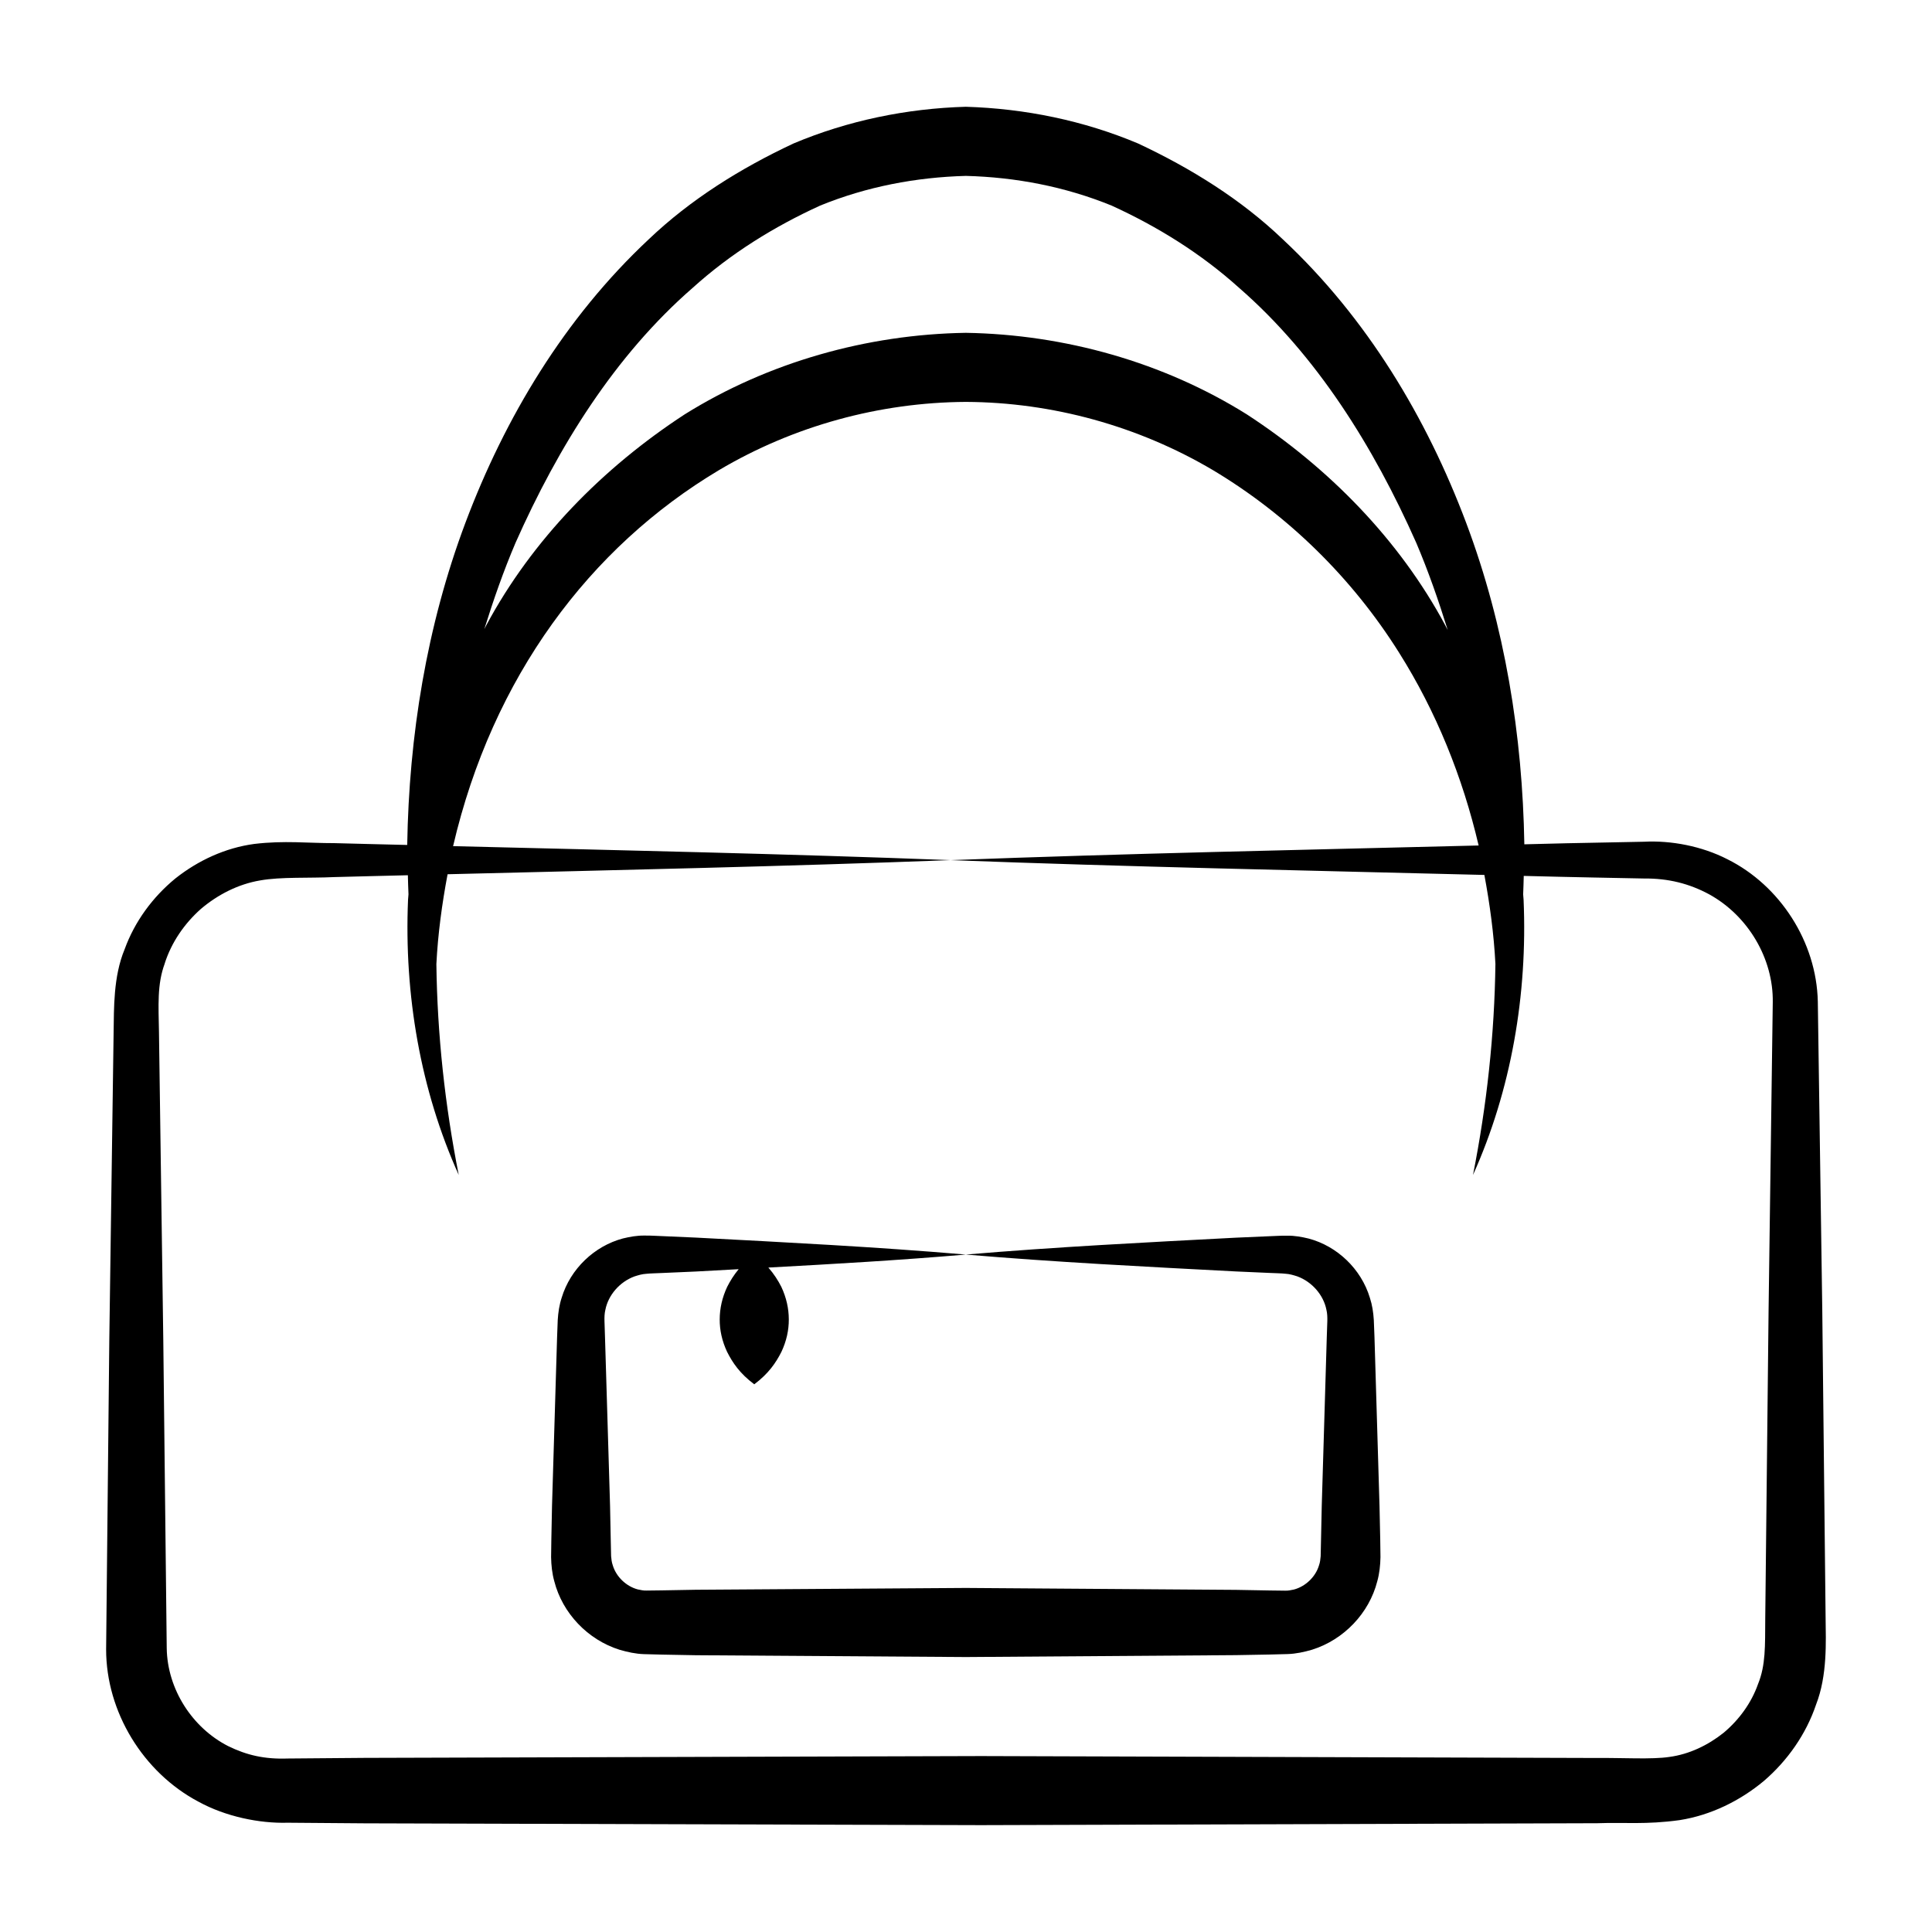
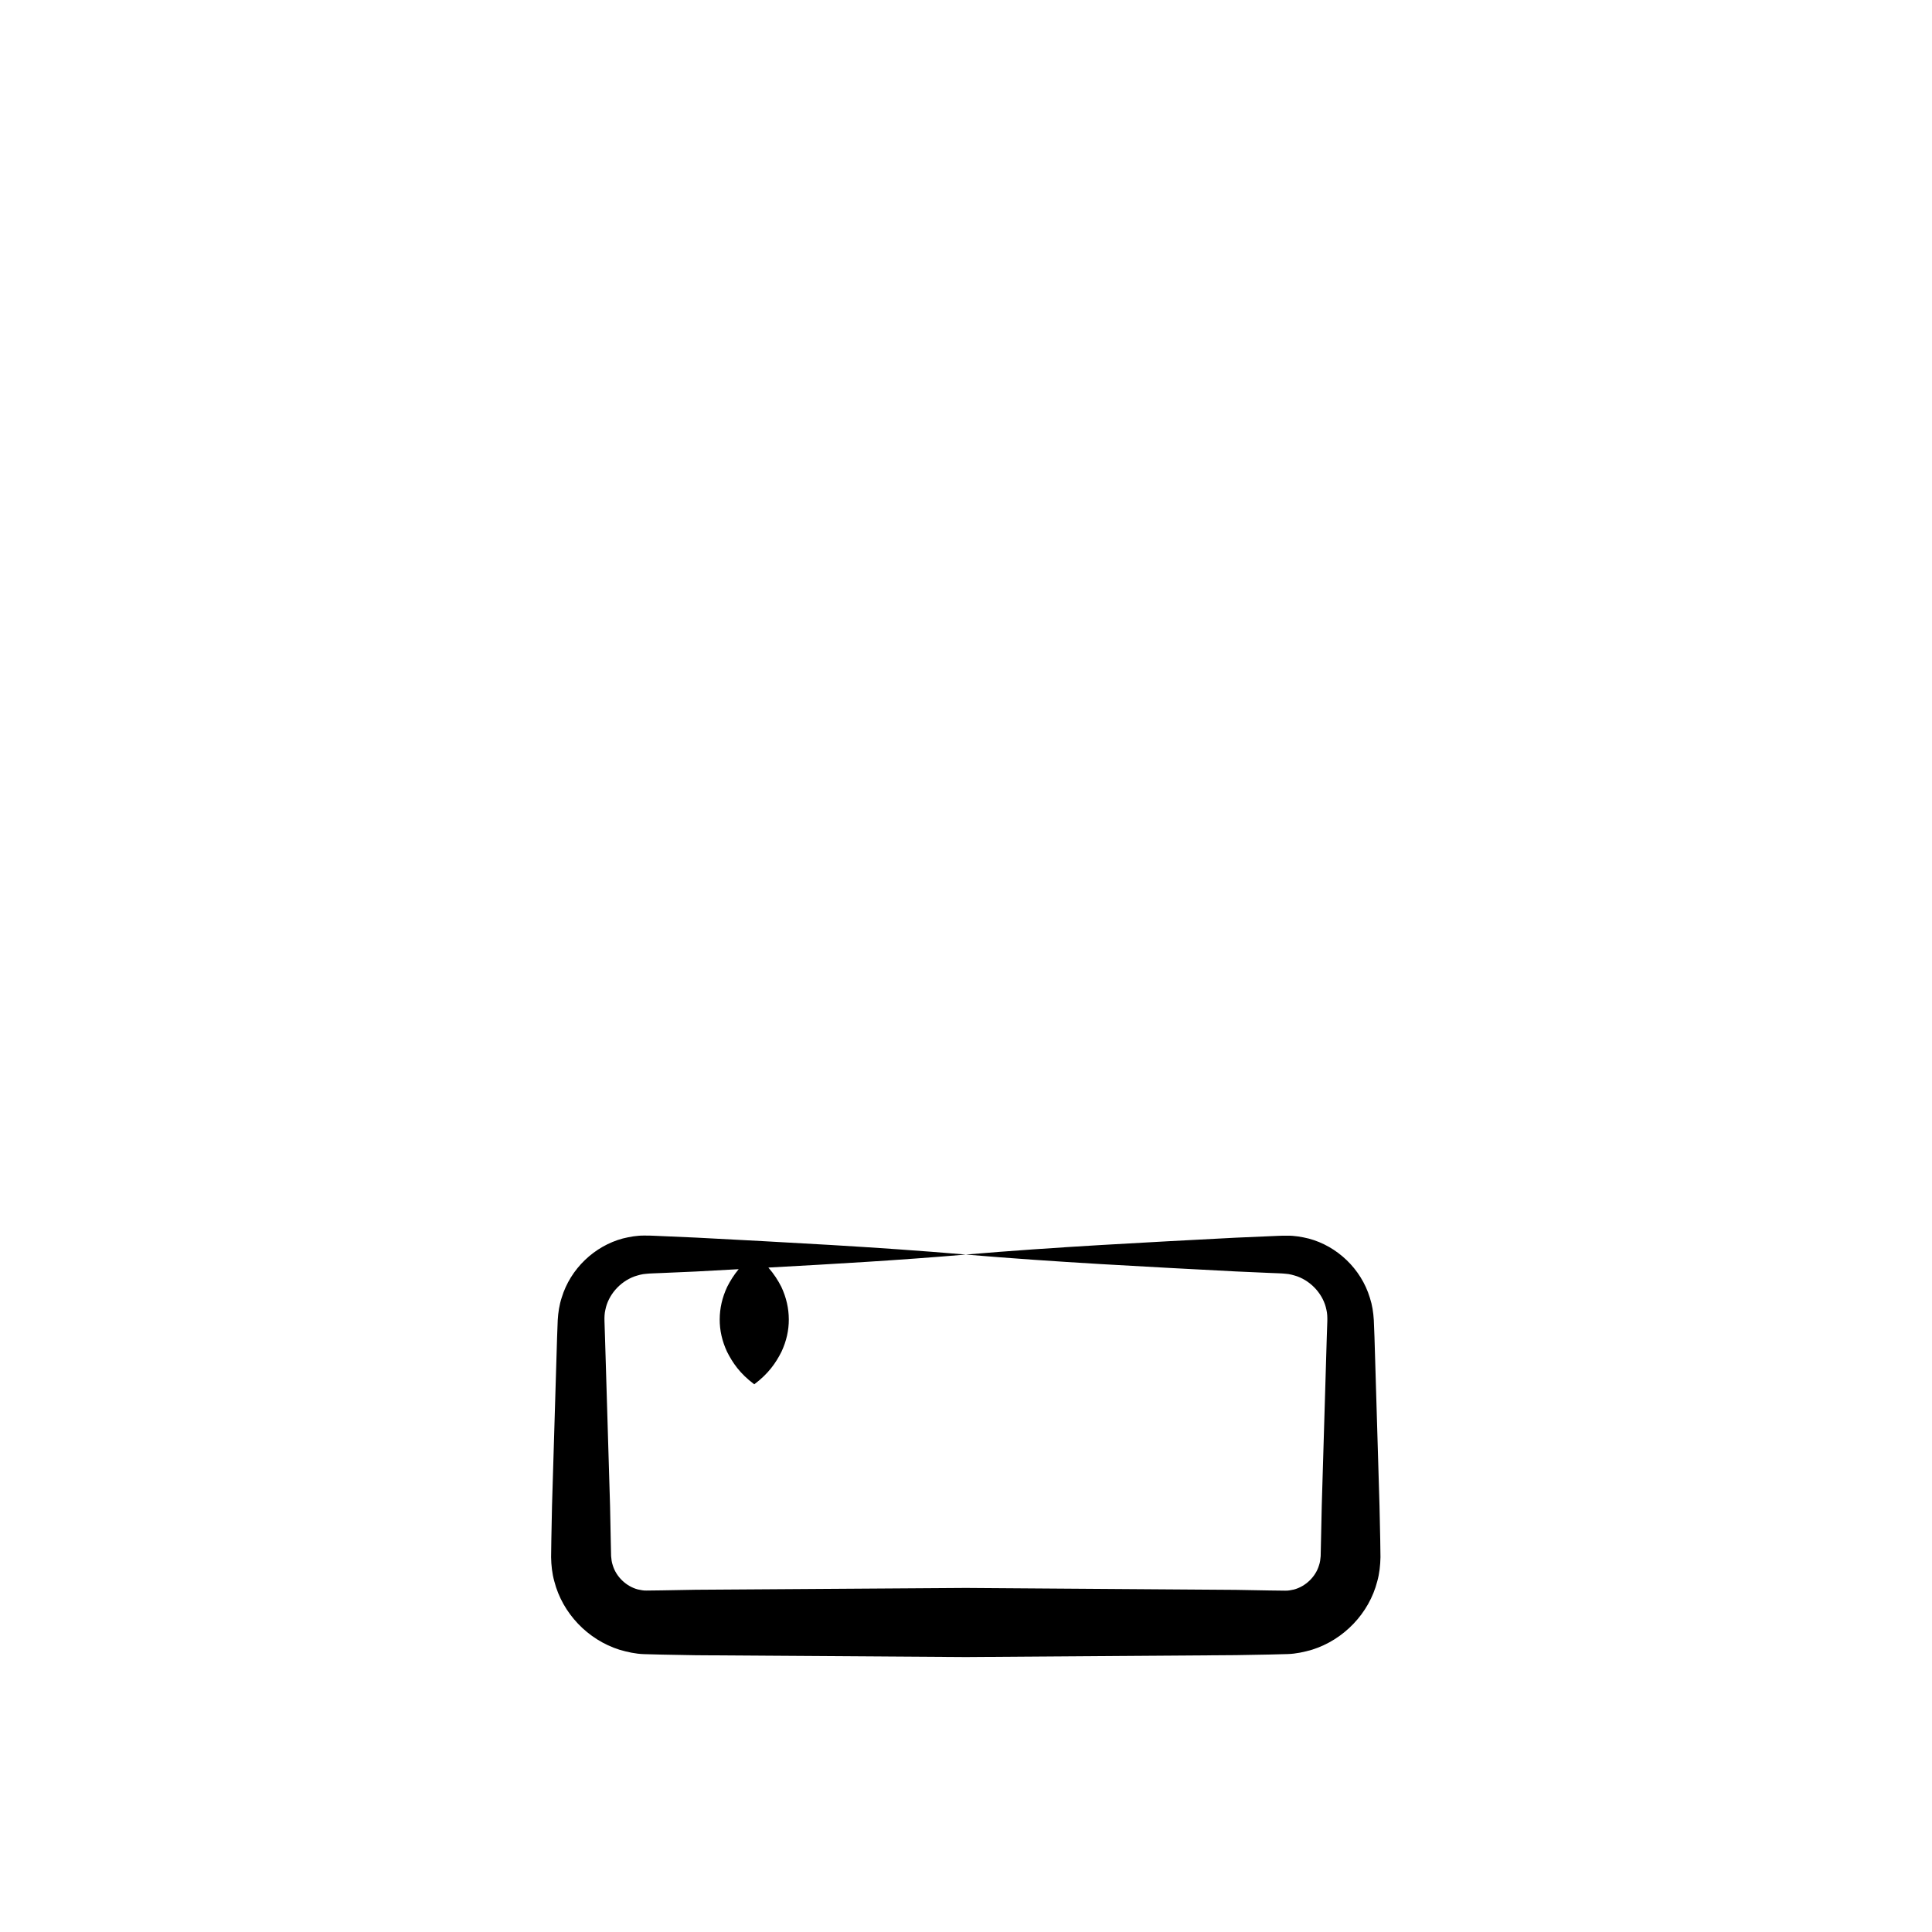
<svg xmlns="http://www.w3.org/2000/svg" fill="#000000" width="800px" height="800px" version="1.1" viewBox="144 144 512 512">
  <g>
-     <path d="m196.64 621.49c7.148 3.922 16.113 5.773 23.598 5.551l20.418 0.16 163.35 0.48 163.35-0.508c7.066-0.266 12.832 0.414 21.754-0.82 8.234-1.293 15.977-5.086 22.324-10.371 6.277-5.394 11.184-12.391 13.84-20.242 3.027-7.781 2.598-16.734 2.531-22.883l-0.883-81.676-1.184-81.785c-0.352-15.828-10.043-30.738-23.918-37.668-6.82-3.504-14.957-5.035-22.145-4.66l-20.418 0.402c-3.766 0.105-7.527 0.18-11.293 0.281-0.48-28.77-5.121-57.805-15.406-85.172-10.449-27.785-26.238-54.25-48.586-75.141-11.059-10.582-24.324-18.832-38.371-25.414-14.387-6.062-29.93-9.254-45.645-9.73-15.715 0.453-31.262 3.664-45.648 9.719-14.051 6.578-27.305 14.844-38.383 25.402-22.34 20.902-38.148 47.355-48.594 75.148-10.305 27.43-14.949 56.531-15.414 85.359-6.453-0.164-12.906-0.301-19.359-0.484-6.957 0.02-13.168-0.742-21.176 0.215-7.625 1.016-14.891 4.367-20.934 9.168-5.973 4.91-10.746 11.371-13.418 18.734-3.031 7.289-2.809 15.723-2.922 22.039l-1.145 81.676-0.84 81.82c-0.012 16.566 9.809 32.637 24.512 40.398zm130.92-401.2c10.113-9.152 21.66-16.262 33.77-21.801 12.359-5.039 25.441-7.516 38.625-7.875 13.184 0.34 26.27 2.832 38.629 7.867 12.117 5.535 23.648 12.664 33.781 21.793 20.602 17.941 35.641 42.098 46.957 67.578 3.203 7.523 5.898 15.27 8.336 23.113-0.227-0.418-0.422-0.848-0.652-1.262-12.156-22.648-30.809-41.699-52.582-55.887-22.105-13.828-48.273-21.18-74.469-21.613-26.199 0.406-52.355 7.793-74.48 21.594-21.77 14.199-40.445 33.238-52.594 55.895-0.188 0.34-0.348 0.691-0.531 1.031 2.418-7.754 5.094-15.414 8.266-22.859 11.32-25.48 26.336-49.641 46.945-67.574zm-139.91 179.04c1.766-5.535 5.168-10.52 9.555-14.426 4.461-3.793 9.891-6.602 15.758-7.586 5.484-0.98 12.965-0.566 19.598-0.883 6.508-0.184 13.02-0.32 19.527-0.488 0.027 1.688 0.105 3.371 0.164 5.055-0.027 0.477-0.09 0.953-0.117 1.434-1.066 25.172 3.293 50.445 13.43 72.934-3.66-18.516-5.688-37.23-5.922-55.891 0.406-8.031 1.496-15.957 2.969-23.797 44.434-1.102 88.863-2.047 133.3-3.742-43.949-1.676-87.898-2.617-131.84-3.703 10.449-44.848 36.238-79.211 70.426-99.625 19.82-11.758 42.598-17.973 65.469-18.105 22.875 0.105 45.645 6.359 65.48 18.086 19.766 11.82 36.855 28.504 49.324 48.375 9.816 15.578 16.832 32.93 21.082 51.094-46.645 1.172-93.289 2.117-139.93 3.883 47.152 1.785 94.305 2.731 141.45 3.922 1.449 7.769 2.519 15.625 2.926 23.586-0.238 18.668-2.273 37.395-5.941 55.922 10.125-22.496 14.484-47.766 13.406-72.934-0.023-0.473-0.086-0.945-0.113-1.418 0.055-1.633 0.129-3.262 0.156-4.898 13.797 0.363 23.828 0.52 31.879 0.688 6.434-0.062 11.996 1.352 17.254 4.188 10.34 5.688 17.047 17.066 16.859 28.625l-1.109 81.566-0.883 81.676c-0.055 7.371 0.137 12.391-1.918 17.438-1.781 5.047-5.051 9.496-9.137 12.918-4.16 3.305-9.109 5.68-14.367 6.383-4.57 0.699-12.496 0.207-19.02 0.277l-163.35-0.508-163.35 0.48-20.418 0.168c-6.141 0.219-10.875-0.879-15.801-3.297-9.508-4.856-16.094-15.074-16.262-25.91l-0.91-81.527-1.145-81.676c-0.121-7.203-0.52-12.746 1.531-18.281z" />
    <path d="m308.18 581.2c2.102 0.617 4.277 1.094 6.473 1.164l4.82 0.125 8.941 0.164 71.543 0.48 71.543-0.504 8.941-0.16 4.82-0.125c2.191-0.07 4.367-0.543 6.469-1.16 8.41-2.648 15.098-9.66 17.258-18.109 0.586-2.094 0.812-4.262 0.852-6.41l-0.062-4.606-0.191-8.941c-0.062-2.133-1.359-45.656-1.332-44.715l-0.18-4.578c-0.121-2-0.418-3.996-1.043-5.898-2.324-7.695-8.699-13.695-16.199-15.691-1.879-0.457-3.793-0.797-5.707-0.766-1.91-0.023-3.098 0.102-4.68 0.141l-8.941 0.387c-23.848 1.25-47.695 2.453-71.543 4.473 23.848 2.019 47.695 3.223 71.543 4.473l8.941 0.395c1.395 0.074 3.191 0.09 4.262 0.219 1.07 0.059 2.094 0.375 3.086 0.691 3.945 1.449 6.965 4.981 7.723 8.859 0.234 0.957 0.258 1.949 0.242 2.922l-0.148 4.367c-0.043 1.449-1.398 46.988-1.332 44.715-0.02 0.922-0.305 14.199-0.285 13.277-0.07 0.824-0.16 1.645-0.434 2.414-0.922 3.125-3.633 5.644-6.664 6.441-0.77 0.156-1.531 0.336-2.328 0.297l-4.121-0.051-8.941-0.16-71.543-0.508-71.543 0.48-8.941 0.16-4.121 0.051c-0.793 0.039-1.555-0.141-2.324-0.297-3.027-0.797-5.731-3.309-6.652-6.426-0.273-0.766-0.363-1.582-0.434-2.406l-0.094-4.336-0.18-8.941-0.535-17.883-0.535-17.887-0.27-8.941-0.141-4.367c-0.02-0.973 0.004-1.961 0.238-2.918 0.754-3.871 3.766-7.394 7.703-8.844 0.992-0.316 2.012-0.633 3.082-0.691 1.066-0.129 2.863-0.141 4.258-0.219l8.941-0.391c3.781-0.199 7.562-0.422 11.344-0.621-1.293 1.562-2.254 3.121-3.047 4.684-1.344 2.871-1.969 5.742-1.98 8.609-0.016 2.871 0.613 5.742 1.953 8.609 1.453 2.871 3.363 5.742 7.203 8.609 3.836-2.871 5.75-5.742 7.203-8.609 1.344-2.871 1.969-5.742 1.953-8.609-0.012-2.871-0.637-5.742-1.98-8.609-0.867-1.703-1.949-3.41-3.438-5.113 17.441-0.945 34.887-1.957 52.328-3.445-23.848-2.035-47.695-3.238-71.543-4.496l-8.941-0.391c-1.582-0.043-2.769-0.168-4.684-0.145-1.918-0.031-3.836 0.309-5.715 0.766-7.504 2-13.891 8.004-16.219 15.707-0.625 1.902-0.922 3.906-1.043 5.906l-0.172 4.578-0.27 8.941c-0.027 0.941-1.109 36.992-1.074 35.773l-0.18 8.941-0.062 4.606c0.035 2.148 0.266 4.32 0.852 6.414 2.168 8.461 8.859 15.48 17.277 18.129z" />
  </g>
</svg>